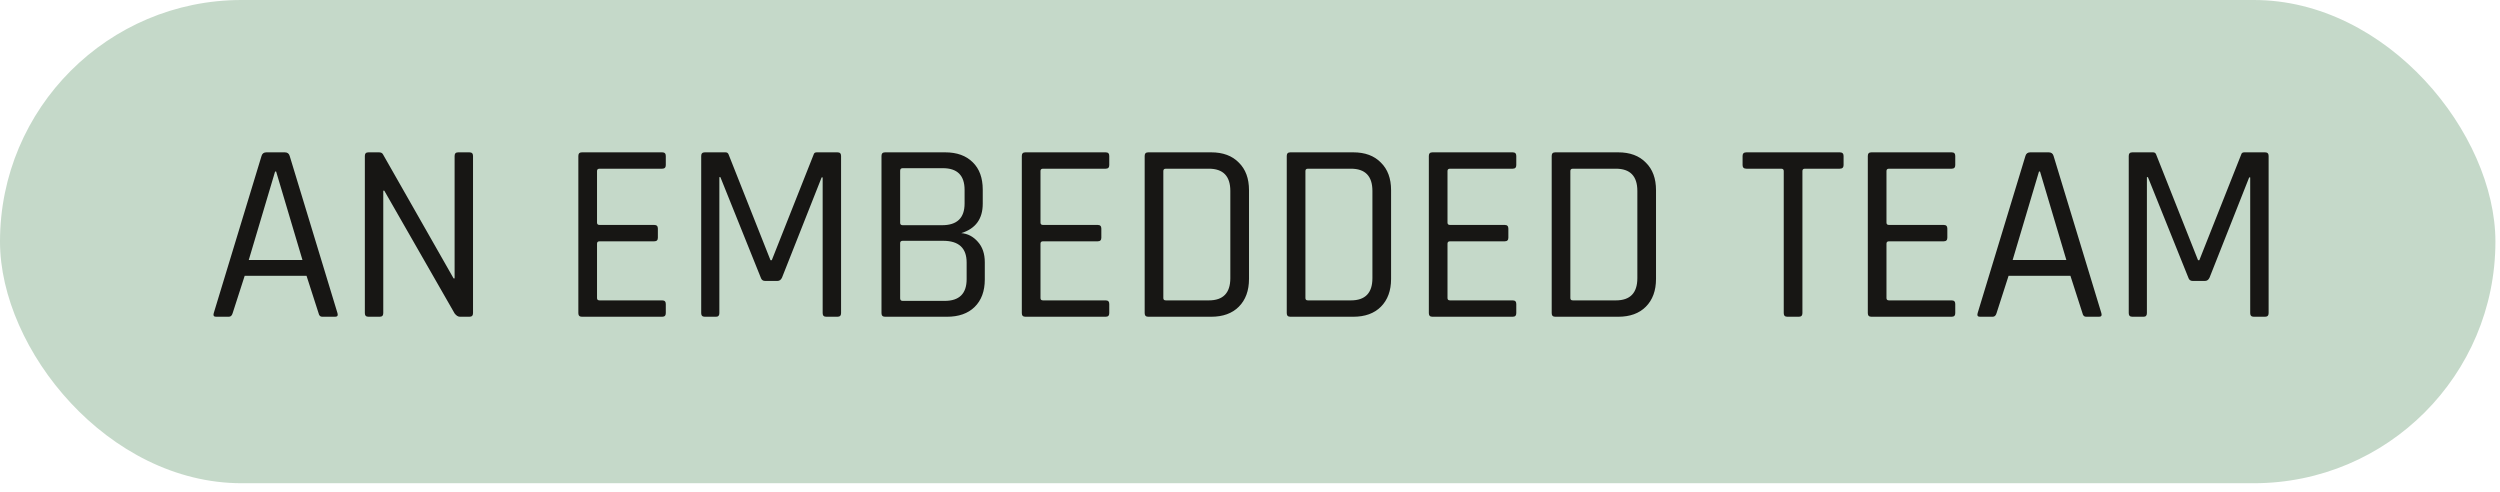
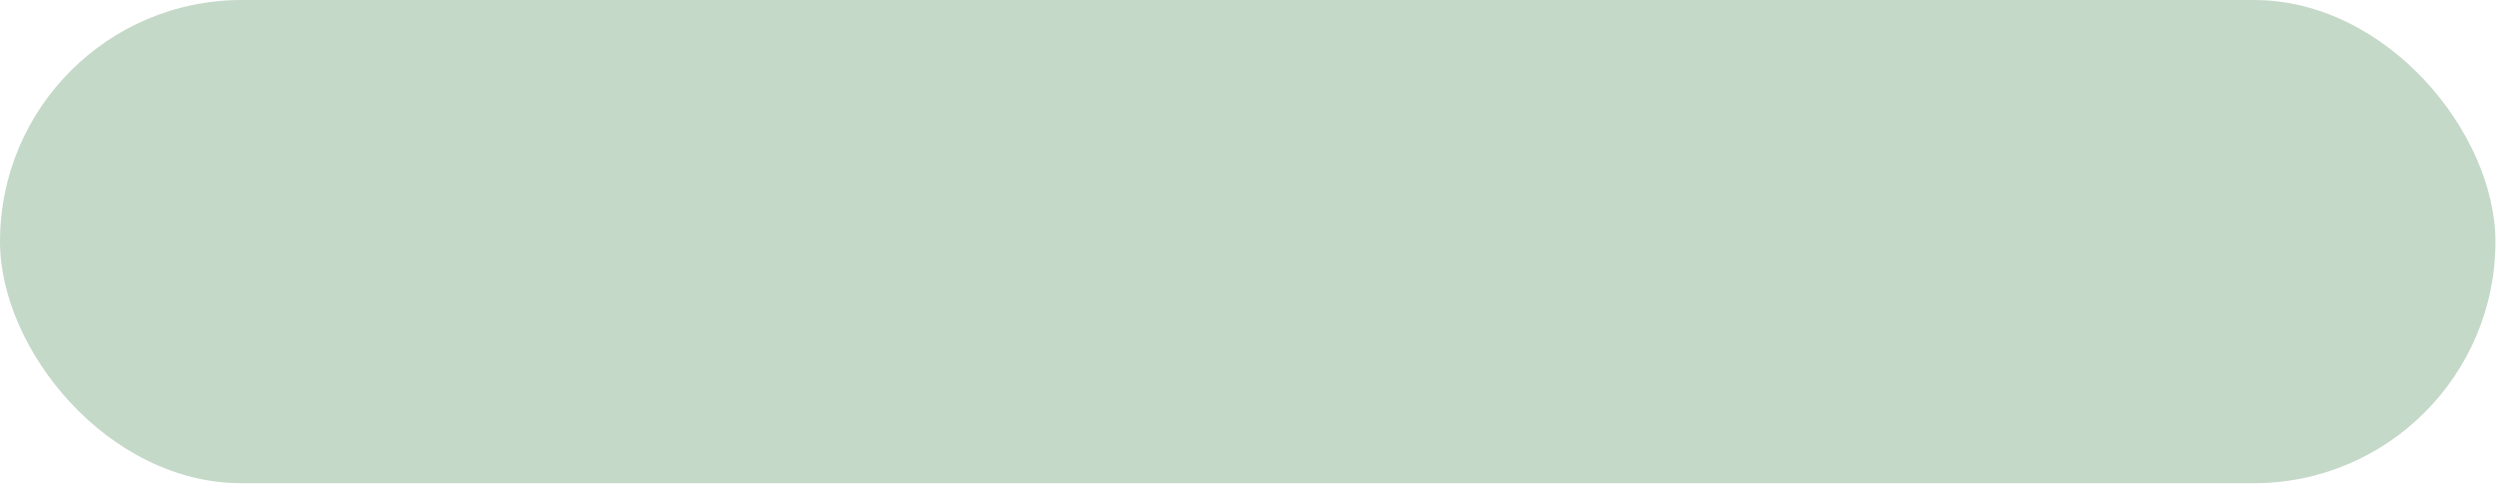
<svg xmlns="http://www.w3.org/2000/svg" width="183" height="36" viewBox="0 0 183 36" fill="none">
  <rect width="182.664" height="35.372" rx="17.686" fill="#C5D9C9" />
-   <path d="M16.749 23.186H15.813C15.651 23.186 15.595 23.098 15.645 22.924L19.145 11.413C19.195 11.238 19.314 11.151 19.501 11.151H20.848C21.035 11.151 21.154 11.238 21.204 11.413L24.704 22.924C24.754 23.098 24.698 23.186 24.535 23.186H23.581C23.444 23.186 23.356 23.098 23.319 22.924L22.439 20.191L17.91 20.191L17.03 22.924C16.98 23.098 16.887 23.186 16.749 23.186ZM20.137 12.555L18.209 19.031H22.14L20.212 12.555H20.137ZM27.793 23.186H26.969C26.795 23.186 26.707 23.098 26.707 22.924V11.413C26.707 11.238 26.795 11.151 26.969 11.151H27.737C27.887 11.151 27.986 11.201 28.036 11.301L33.202 20.378H33.277V11.413C33.277 11.238 33.364 11.151 33.539 11.151H34.363C34.537 11.151 34.625 11.238 34.625 11.413V22.924C34.625 23.098 34.537 23.186 34.363 23.186H33.67C33.533 23.186 33.402 23.105 33.277 22.942L28.13 13.958H28.055V22.924C28.055 23.098 27.968 23.186 27.793 23.186ZM48.474 23.186L42.597 23.186C42.423 23.186 42.335 23.098 42.335 22.924V11.413C42.335 11.238 42.423 11.151 42.597 11.151L48.474 11.151C48.649 11.151 48.736 11.238 48.736 11.413V12.087C48.736 12.261 48.649 12.349 48.474 12.349H43.889C43.764 12.349 43.702 12.405 43.702 12.517V16.298C43.702 16.41 43.764 16.466 43.889 16.466L47.894 16.466C48.069 16.466 48.156 16.554 48.156 16.729V17.402C48.156 17.577 48.069 17.664 47.894 17.664H43.889C43.764 17.664 43.702 17.721 43.702 17.833V21.82C43.702 21.932 43.764 21.988 43.889 21.988L48.474 21.988C48.649 21.988 48.736 22.075 48.736 22.25V22.924C48.736 23.098 48.649 23.186 48.474 23.186ZM59.788 11.151H61.304C61.479 11.151 61.566 11.238 61.566 11.413V22.924C61.566 23.098 61.479 23.186 61.304 23.186H60.481C60.306 23.186 60.219 23.098 60.219 22.924V12.985H60.144L57.243 20.322C57.168 20.484 57.056 20.565 56.906 20.565H56.007C55.845 20.565 55.739 20.484 55.689 20.322L52.732 12.966H52.657V22.924C52.657 23.098 52.576 23.186 52.414 23.186H51.59C51.415 23.186 51.328 23.098 51.328 22.924V11.413C51.328 11.238 51.415 11.151 51.59 11.151L53.106 11.151C53.218 11.151 53.293 11.201 53.331 11.301L56.4 19.049H56.494L59.563 11.301C59.589 11.201 59.663 11.151 59.788 11.151ZM66.078 22.025L69.148 22.025C70.221 22.025 70.758 21.495 70.758 20.434V19.218C70.758 18.157 70.184 17.627 69.036 17.627L66.078 17.627C65.954 17.627 65.891 17.683 65.891 17.795V21.838C65.891 21.963 65.954 22.025 66.078 22.025ZM66.078 16.485H68.961C70.059 16.485 70.608 15.955 70.608 14.894V13.902C70.608 12.842 70.078 12.311 69.017 12.311H66.078C65.954 12.311 65.891 12.374 65.891 12.498V16.317C65.891 16.429 65.954 16.485 66.078 16.485ZM64.525 22.924V11.413C64.525 11.238 64.612 11.151 64.787 11.151L69.185 11.151C70.046 11.151 70.72 11.394 71.207 11.881C71.694 12.355 71.937 13.023 71.937 13.883V14.913C71.937 16.023 71.413 16.741 70.365 17.065C70.839 17.103 71.244 17.315 71.581 17.702C71.918 18.076 72.087 18.575 72.087 19.199V20.453C72.087 21.314 71.837 21.988 71.338 22.475C70.851 22.949 70.177 23.186 69.317 23.186H64.787C64.612 23.186 64.525 23.098 64.525 22.924ZM80.936 23.186L75.059 23.186C74.885 23.186 74.797 23.098 74.797 22.924V11.413C74.797 11.238 74.885 11.151 75.059 11.151L80.936 11.151C81.111 11.151 81.198 11.238 81.198 11.413V12.087C81.198 12.261 81.111 12.349 80.936 12.349H76.351C76.226 12.349 76.164 12.405 76.164 12.517V16.298C76.164 16.41 76.226 16.466 76.351 16.466H80.356C80.531 16.466 80.618 16.554 80.618 16.729V17.402C80.618 17.577 80.531 17.664 80.356 17.664L76.351 17.664C76.226 17.664 76.164 17.721 76.164 17.833V21.82C76.164 21.932 76.226 21.988 76.351 21.988L80.936 21.988C81.111 21.988 81.198 22.075 81.198 22.25V22.924C81.198 23.098 81.111 23.186 80.936 23.186ZM85.344 21.988H88.488C89.536 21.988 90.06 21.445 90.06 20.36V13.977C90.06 12.892 89.536 12.349 88.488 12.349H85.344C85.219 12.349 85.156 12.405 85.156 12.517V21.82C85.156 21.932 85.219 21.988 85.344 21.988ZM83.79 22.924V11.413C83.79 11.238 83.877 11.151 84.052 11.151H88.656C89.517 11.151 90.191 11.4 90.678 11.899C91.177 12.386 91.427 13.06 91.427 13.921V20.416C91.427 21.277 91.177 21.957 90.678 22.456C90.191 22.942 89.517 23.186 88.656 23.186H84.052C83.877 23.186 83.79 23.098 83.79 22.924ZM95.744 21.988H98.888C99.936 21.988 100.461 21.445 100.461 20.36V13.977C100.461 12.892 99.936 12.349 98.888 12.349H95.744C95.619 12.349 95.557 12.405 95.557 12.517V21.82C95.557 21.932 95.619 21.988 95.744 21.988ZM94.19 22.924V11.413C94.19 11.238 94.278 11.151 94.453 11.151L99.057 11.151C99.918 11.151 100.592 11.4 101.078 11.899C101.577 12.386 101.827 13.06 101.827 13.921V20.416C101.827 21.277 101.577 21.957 101.078 22.456C100.592 22.942 99.918 23.186 99.057 23.186H94.453C94.278 23.186 94.19 23.098 94.19 22.924ZM110.73 23.186H104.853C104.678 23.186 104.591 23.098 104.591 22.924V11.413C104.591 11.238 104.678 11.151 104.853 11.151H110.73C110.905 11.151 110.992 11.238 110.992 11.413V12.087C110.992 12.261 110.905 12.349 110.73 12.349L106.144 12.349C106.019 12.349 105.957 12.405 105.957 12.517V16.298C105.957 16.41 106.019 16.466 106.144 16.466H110.15C110.324 16.466 110.412 16.554 110.412 16.729V17.402C110.412 17.577 110.324 17.664 110.15 17.664H106.144C106.019 17.664 105.957 17.721 105.957 17.833V21.82C105.957 21.932 106.019 21.988 106.144 21.988H110.73C110.905 21.988 110.992 22.075 110.992 22.25V22.924C110.992 23.098 110.905 23.186 110.73 23.186ZM115.137 21.988H118.282C119.33 21.988 119.854 21.445 119.854 20.36V13.977C119.854 12.892 119.33 12.349 118.282 12.349H115.137C115.012 12.349 114.95 12.405 114.95 12.517V21.82C114.95 21.932 115.012 21.988 115.137 21.988ZM113.584 22.924V11.413C113.584 11.238 113.671 11.151 113.846 11.151H118.45C119.311 11.151 119.985 11.4 120.471 11.899C120.971 12.386 121.22 13.06 121.22 13.921V20.416C121.22 21.277 120.971 21.957 120.471 22.456C119.985 22.942 119.311 23.186 118.45 23.186H113.846C113.671 23.186 113.584 23.098 113.584 22.924ZM131.675 23.186H130.832C130.658 23.186 130.57 23.098 130.57 22.924V12.517C130.57 12.405 130.508 12.349 130.383 12.349L127.838 12.349C127.651 12.349 127.557 12.261 127.557 12.087V11.413C127.557 11.238 127.651 11.151 127.838 11.151H134.669C134.857 11.151 134.95 11.238 134.95 11.413V12.087C134.95 12.261 134.857 12.349 134.669 12.349H132.124C131.999 12.349 131.937 12.405 131.937 12.517V22.924C131.937 23.098 131.849 23.186 131.675 23.186ZM142.863 23.186L136.986 23.186C136.811 23.186 136.724 23.098 136.724 22.924V11.413C136.724 11.238 136.811 11.151 136.986 11.151L142.863 11.151C143.038 11.151 143.125 11.238 143.125 11.413V12.087C143.125 12.261 143.038 12.349 142.863 12.349H138.277C138.152 12.349 138.09 12.405 138.09 12.517V16.298C138.09 16.41 138.152 16.466 138.277 16.466L142.283 16.466C142.457 16.466 142.545 16.554 142.545 16.729V17.402C142.545 17.577 142.457 17.664 142.283 17.664H138.277C138.152 17.664 138.09 17.721 138.09 17.833V21.82C138.09 21.932 138.152 21.988 138.277 21.988L142.863 21.988C143.038 21.988 143.125 22.075 143.125 22.25V22.924C143.125 23.098 143.038 23.186 142.863 23.186ZM145.866 23.186H144.931C144.768 23.186 144.712 23.098 144.762 22.924L148.262 11.413C148.312 11.238 148.431 11.151 148.618 11.151H149.965C150.153 11.151 150.271 11.238 150.321 11.413L153.821 22.924C153.871 23.098 153.815 23.186 153.653 23.186H152.698C152.561 23.186 152.473 23.098 152.436 22.924L151.556 20.191L147.027 20.191L146.147 22.924C146.097 23.098 146.004 23.186 145.866 23.186ZM149.254 12.555L147.326 19.031H151.257L149.329 12.555H149.254ZM164.284 11.151H165.801C165.975 11.151 166.063 11.238 166.063 11.413V22.924C166.063 23.098 165.975 23.186 165.801 23.186H164.977C164.802 23.186 164.715 23.098 164.715 22.924V12.985H164.64L161.739 20.322C161.664 20.484 161.552 20.565 161.402 20.565H160.504C160.341 20.565 160.235 20.484 160.186 20.322L157.228 12.966H157.153V22.924C157.153 23.098 157.072 23.186 156.91 23.186H156.087C155.912 23.186 155.824 23.098 155.824 22.924V11.413C155.824 11.238 155.912 11.151 156.087 11.151H157.603C157.715 11.151 157.79 11.201 157.827 11.301L160.897 19.049H160.99L164.06 11.301C164.085 11.201 164.16 11.151 164.284 11.151Z" fill="#171614" />
</svg>